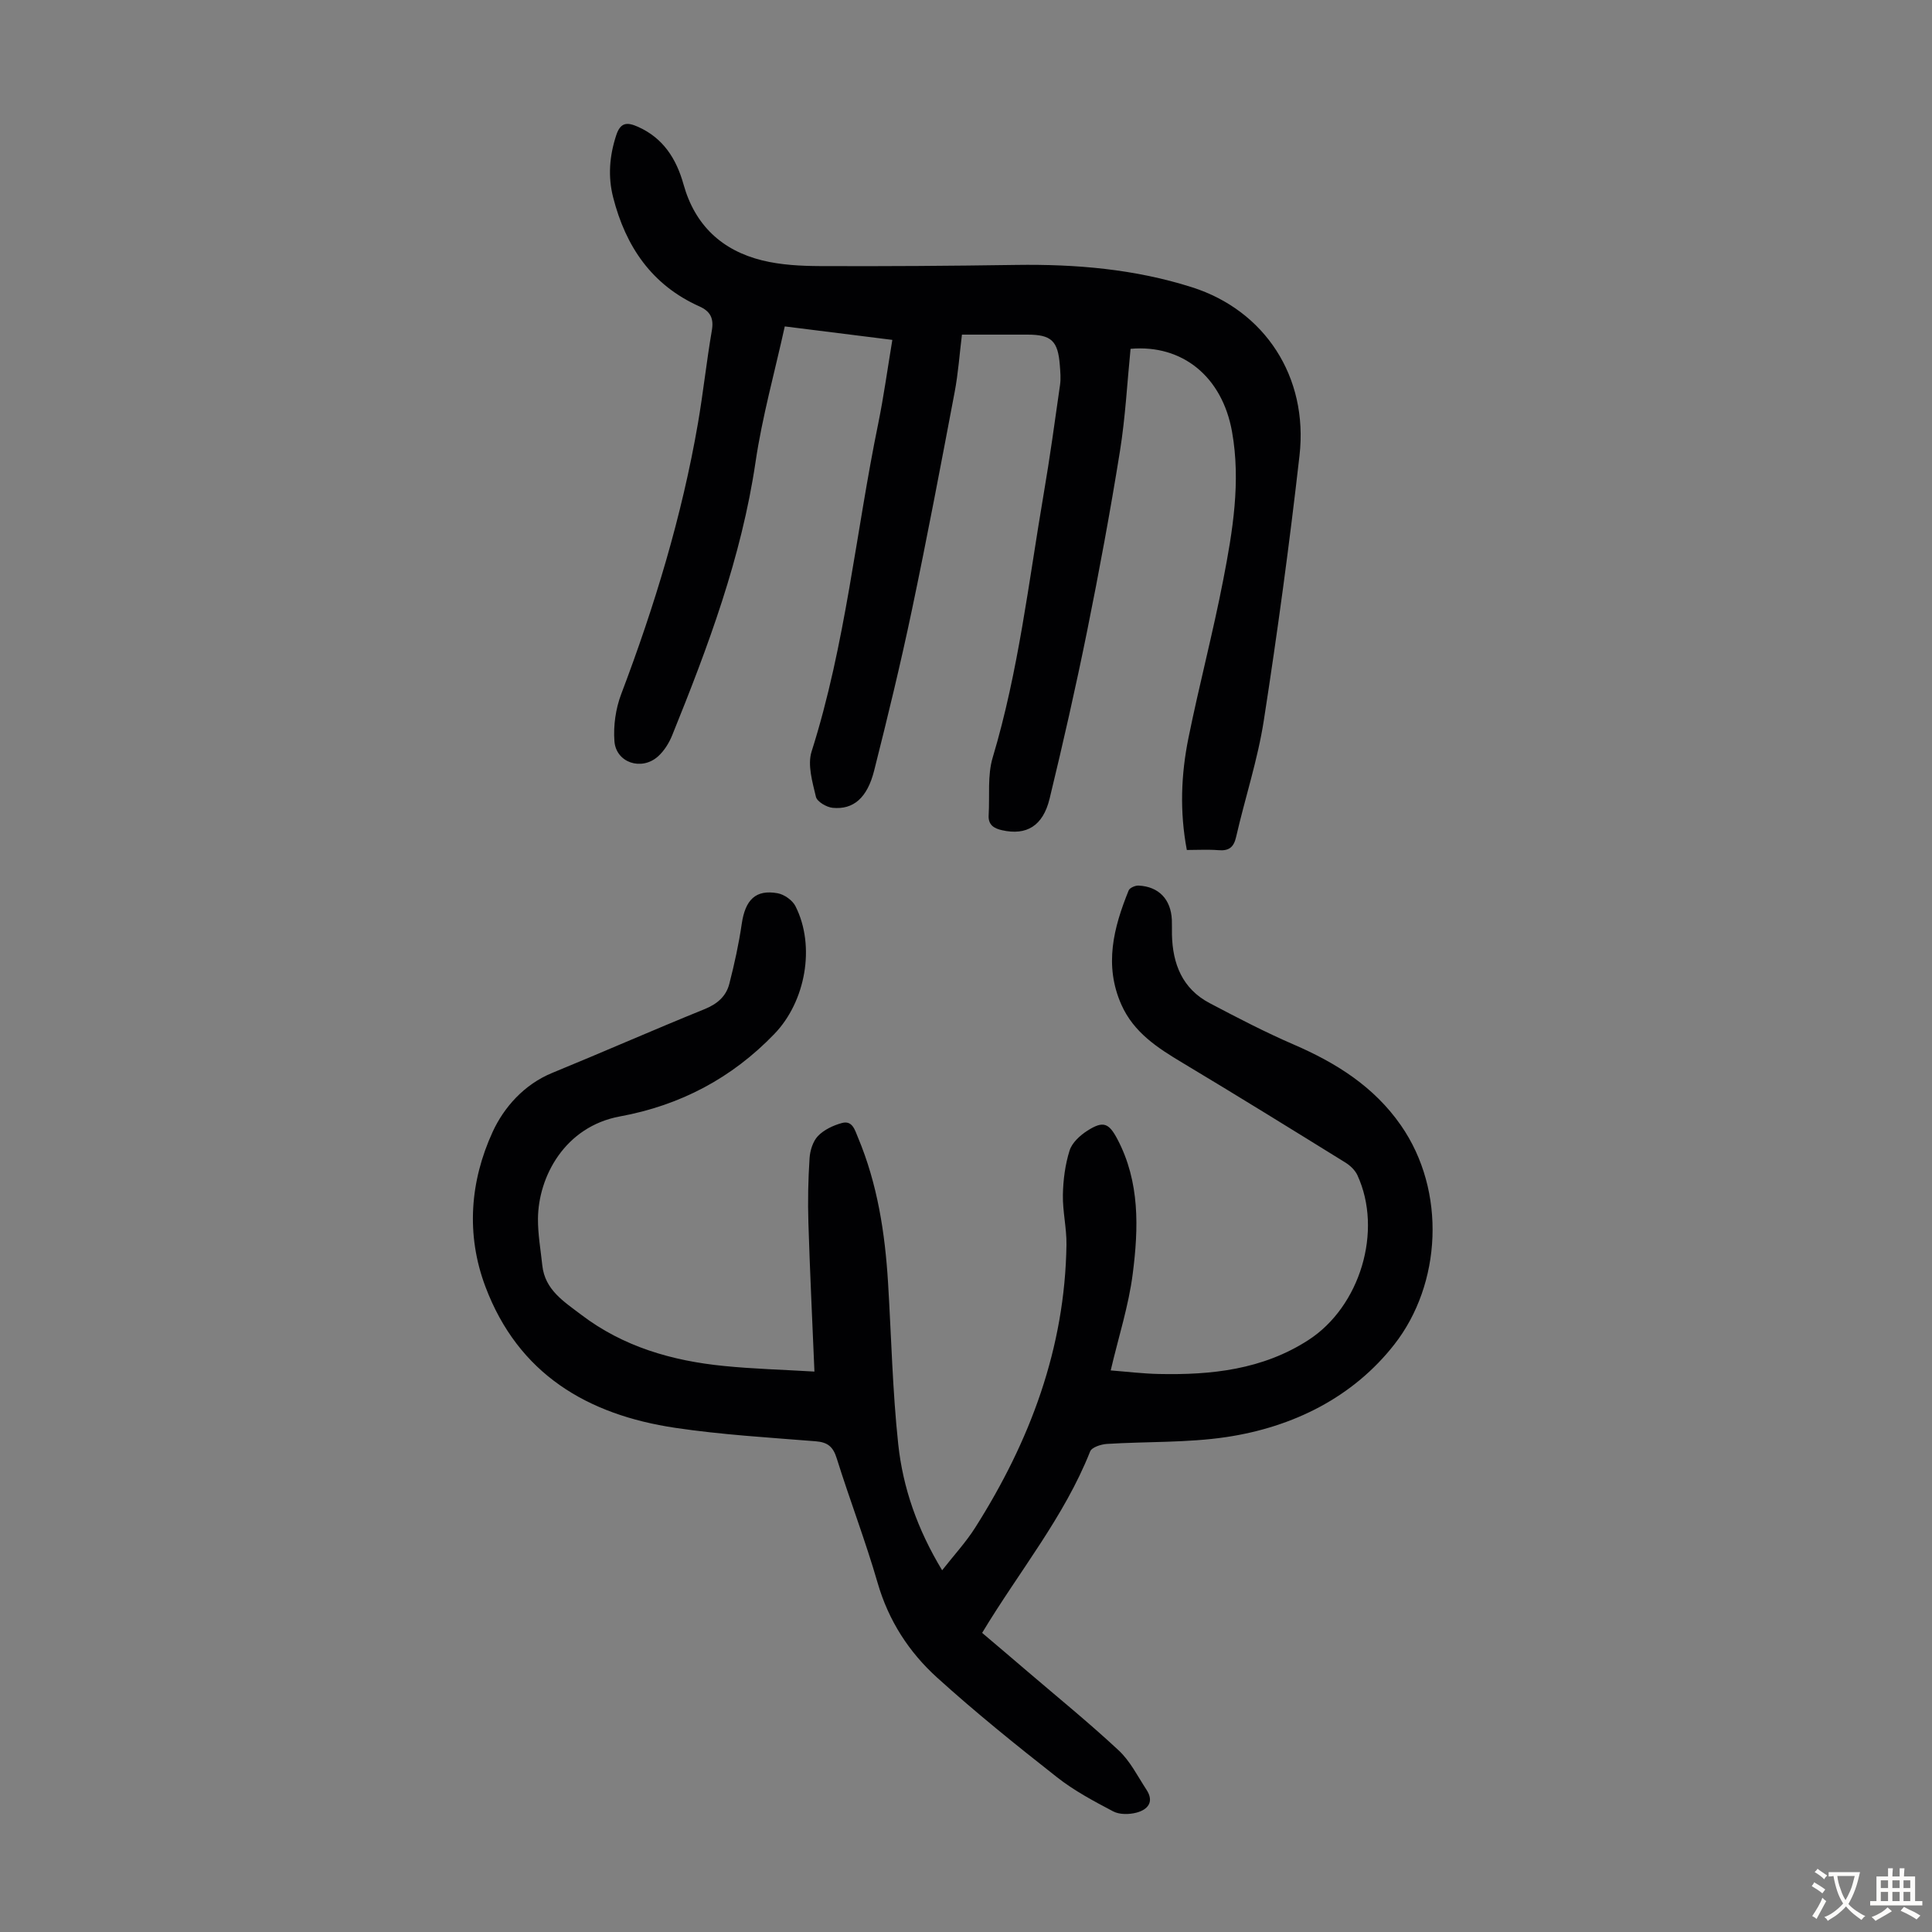
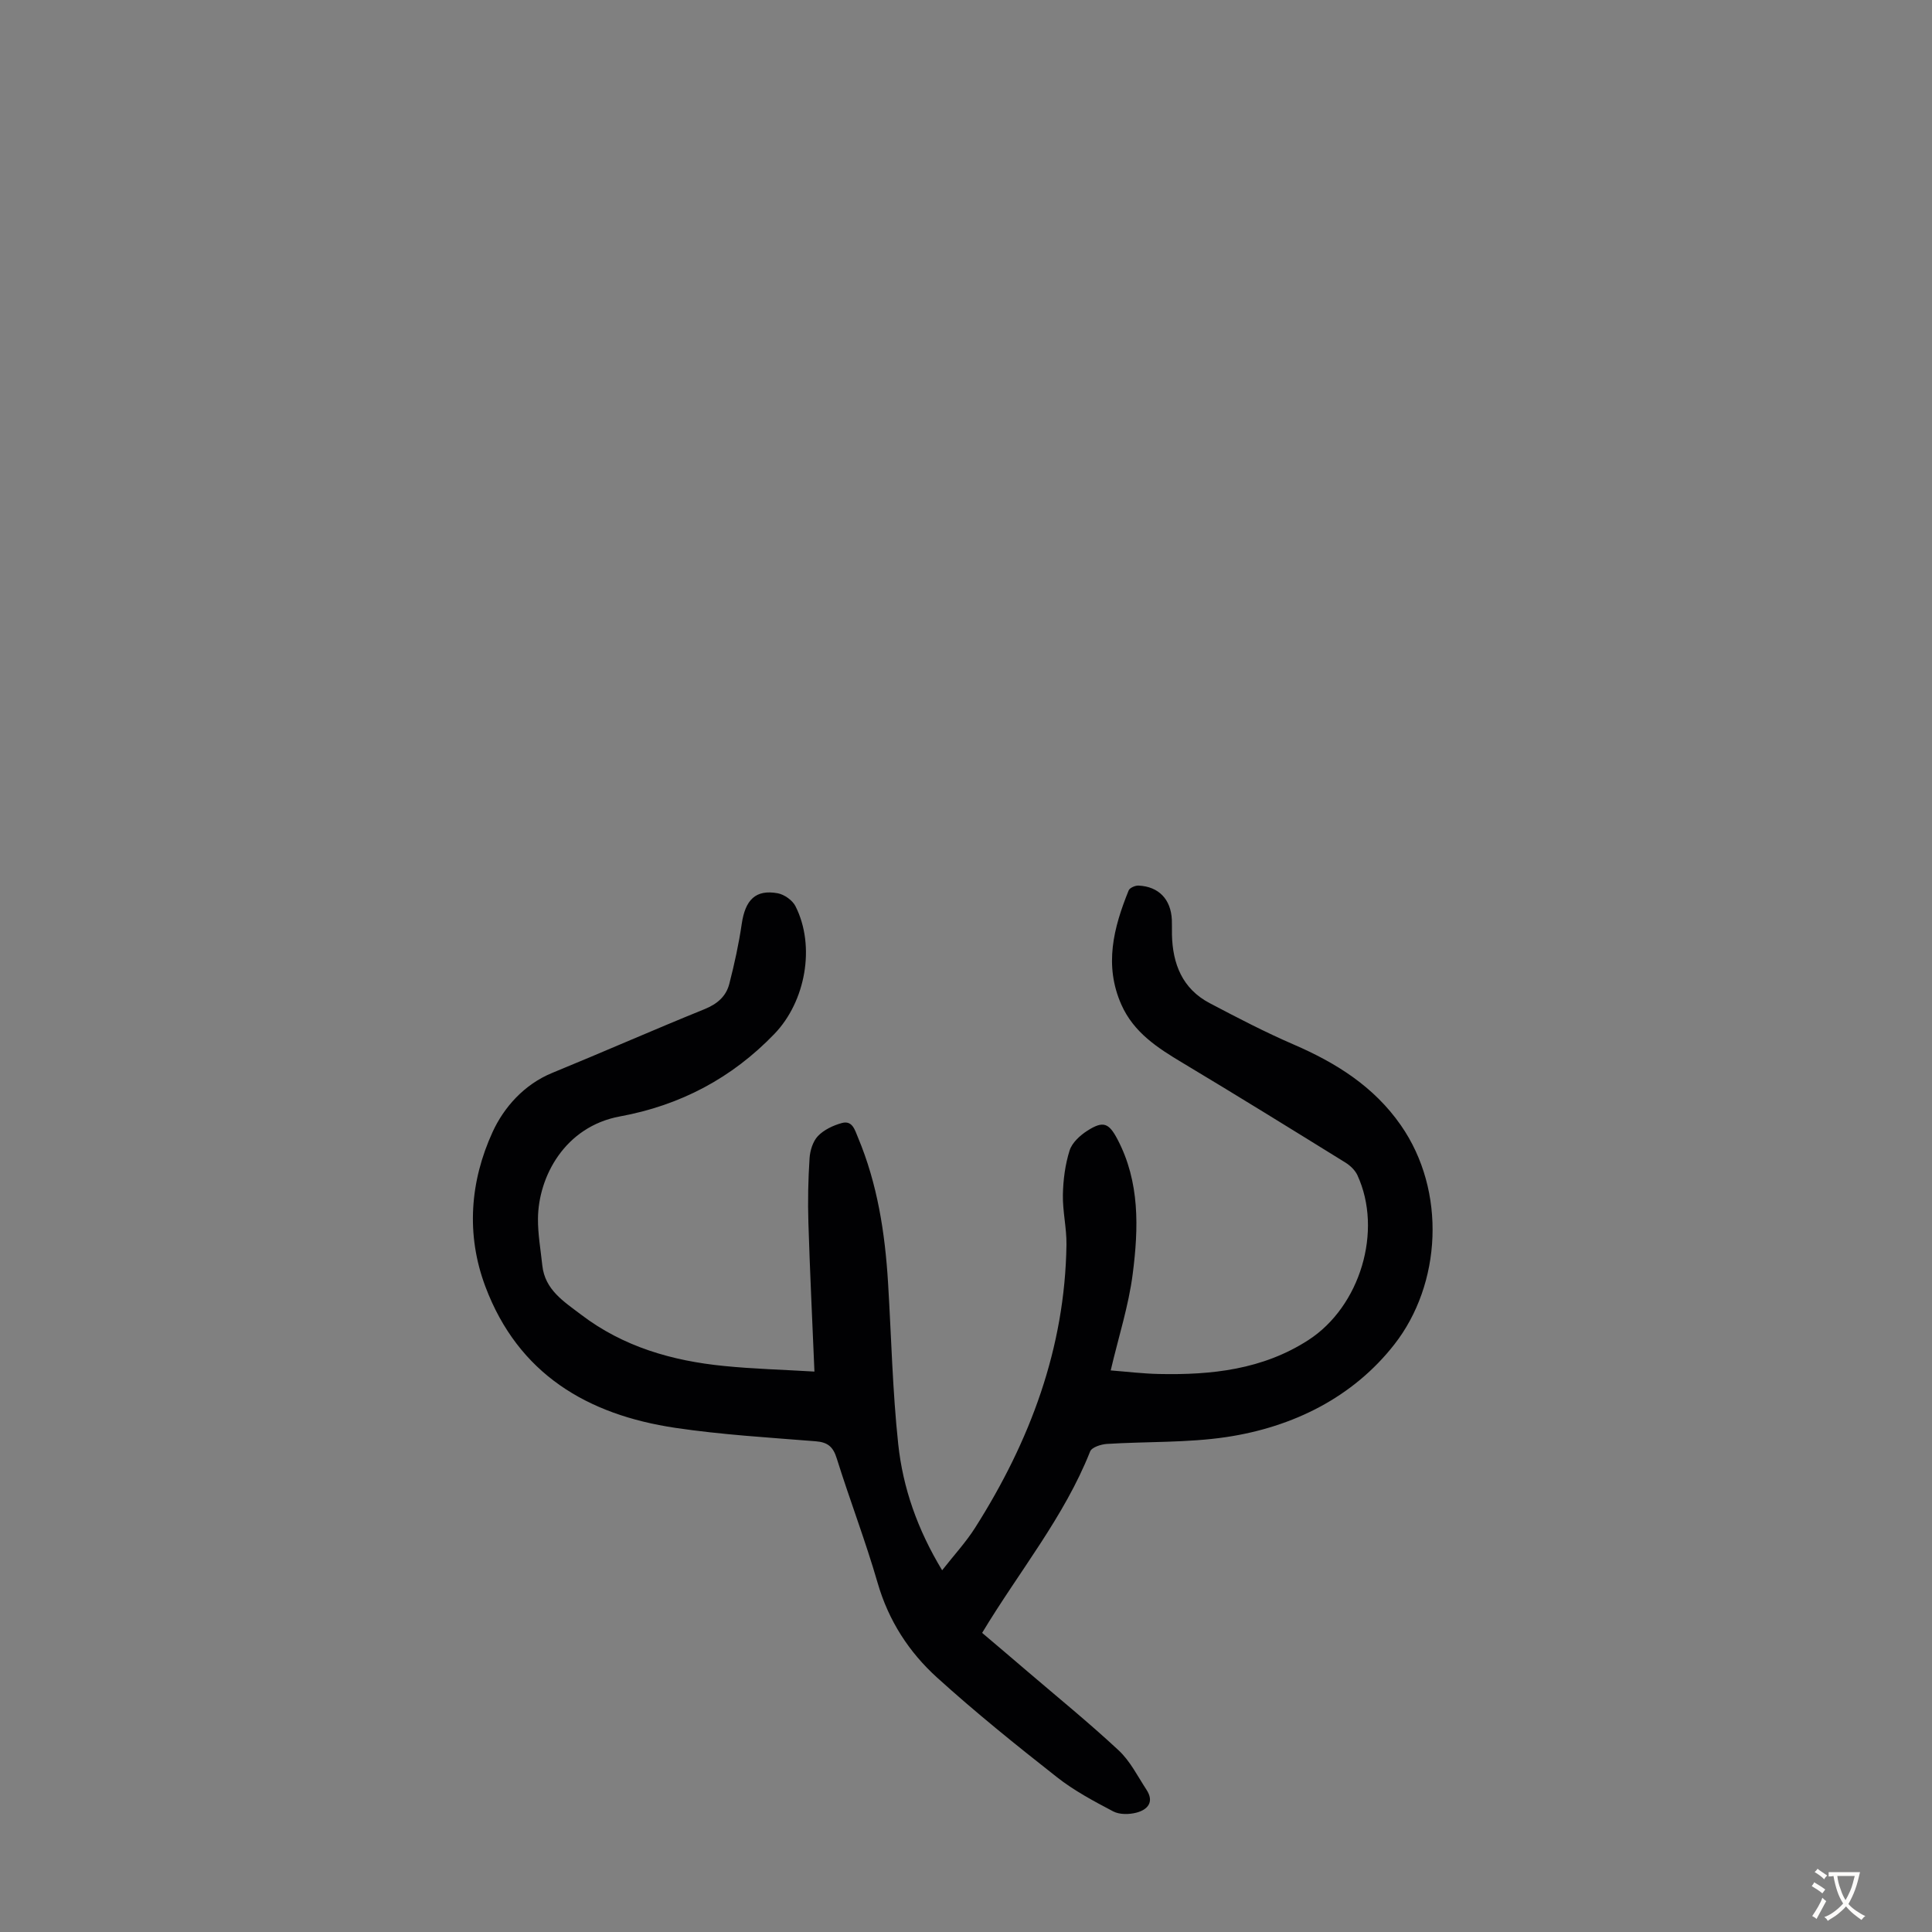
<svg xmlns="http://www.w3.org/2000/svg" enable-background="new 0 0 400 400" viewBox="0 0 400 400">
  <rect x="0" y="0" width="400" height="400" fill="#808080" stroke="none" />
  <path d="m168.62 283.97c-.45-10.74-.94-20.77-1.25-30.8-.14-4.45-.05-8.92.24-13.36.1-1.6.69-3.51 1.74-4.61 1.25-1.3 3.16-2.2 4.95-2.69 2.2-.6 2.69 1.47 3.33 2.98 4.03 9.61 5.6 19.74 6.23 30.06.68 11.16.92 22.36 2.11 33.46.97 9.03 3.96 17.62 9.09 26.1 2.45-3.13 4.93-5.81 6.85-8.84 11.34-17.88 18.58-37.13 18.89-58.56.05-3.45-.81-6.91-.74-10.36.06-3.07.47-6.24 1.39-9.16.51-1.61 2.16-3.12 3.68-4.09 3.26-2.08 4.43-1.63 6.21 1.74 4.68 8.87 4.39 18.44 3.18 27.89-.84 6.6-2.93 13.03-4.56 20 3.23.25 6.62.67 10.01.74 10.87.23 21.45-.91 30.91-7.02 10.73-6.93 15.47-22.64 10.15-34.15-.48-1.03-1.48-1.98-2.47-2.6-11.21-6.94-22.42-13.88-33.74-20.66-5.15-3.08-10.08-6.26-12.64-12.01-3.64-8.16-1.63-15.97 1.5-23.68.22-.54 1.36-1.03 2.04-1 4.2.2 6.71 2.85 6.9 7.11.04 1.01 0 2.01.02 3.02.13 6.09 2.16 11.24 7.81 14.21 5.72 3.01 11.47 6.01 17.4 8.57 8.79 3.8 16.6 8.69 22.18 16.71 9.51 13.67 8.38 32.93-1.33 45.36-8.56 10.96-20.98 17.13-34.8 19.2-8.13 1.21-16.48.9-24.73 1.42-1.22.08-3.13.69-3.47 1.56-5.38 13.57-14.67 24.79-22.36 37.56 3.02 2.56 6.14 5.2 9.24 7.86 6.37 5.45 12.89 10.75 19.02 16.46 2.39 2.22 3.94 5.37 5.77 8.16 1.66 2.54.24 4.13-2.08 4.74-1.5.39-3.5.43-4.81-.26-4.03-2.12-8.12-4.3-11.67-7.1-8.44-6.63-16.82-13.38-24.77-20.58-5.84-5.28-10.07-11.8-12.33-19.61-2.51-8.69-5.77-17.16-8.47-25.79-.75-2.42-1.86-3.35-4.37-3.55-9.7-.78-19.45-1.35-29.06-2.78-18.19-2.71-32.5-11.14-39.31-29.23-4.07-10.81-3.17-21.86 1.49-32.03 2.32-5.06 6.49-9.83 12.35-12.23 10.54-4.32 20.98-8.92 31.54-13.2 2.63-1.07 4.46-2.65 5.12-5.25 1.05-4.09 1.96-8.23 2.57-12.41.73-4.98 2.88-7.16 7.44-6.33 1.37.25 3.07 1.45 3.69 2.69 4.19 8.3 2.06 19.75-4.35 26.41-8.83 9.19-19.53 14.81-31.98 17.1-11.44 2.1-16.93 12.49-16.99 21.21-.02 3.21.56 6.43.9 9.65.54 5.06 4.49 7.49 8.01 10.17 8.73 6.66 18.87 9.58 29.6 10.64 6.08.61 12.2.77 18.73 1.16z" fill="#010103" />
-   <path d="m184.75 70.37c-7.63-.96-14.7-1.84-22.27-2.79-2.1 9.53-4.67 18.7-6.05 28.05-2.92 19.78-9.83 38.25-17.26 56.6-.65 1.61-1.67 3.25-2.95 4.39-3.4 3.03-8.68 1.3-9.01-3.17-.24-3.22.26-6.74 1.41-9.76 6.91-18.23 12.56-36.81 15.88-56.04 1.1-6.39 1.78-12.85 2.88-19.23.44-2.55-.33-3.98-2.59-4.99-9.85-4.41-15.25-12.4-17.84-22.55-1.11-4.34-.77-8.59.63-12.87.89-2.72 2.27-2.75 4.5-1.76 5.27 2.34 7.97 6.68 9.44 11.94 2.36 8.45 7.96 13.66 16.28 15.72 3.86.95 7.97 1.16 11.98 1.18 13.53.06 27.06-.04 40.59-.24 12.38-.18 24.58.85 36.44 4.63 15.01 4.78 24.09 18.51 22.24 34.82-2.08 18.33-4.56 36.62-7.39 54.85-1.26 8.14-3.89 16.06-5.73 24.11-.5 2.19-1.5 2.94-3.68 2.76-2.1-.17-4.22-.04-6.53-.04-1.5-7.94-1.2-15.63.34-23.21 2.22-10.95 5.08-21.77 7.2-32.73 1.96-10.1 3.66-20.32 1.82-30.65-2.03-11.4-10.27-18.11-21.01-17.17-.7 7.03-1.07 14.18-2.2 21.21-2 12.46-4.3 24.88-6.8 37.26-2.35 11.6-4.97 23.16-7.76 34.66-1.38 5.69-4.81 7.67-9.84 6.54-1.72-.38-2.9-1.13-2.78-3.11.24-4-.28-8.22.84-11.95 5.35-17.87 7.44-36.34 10.56-54.62 1.28-7.48 2.31-15 3.38-22.52.19-1.31.06-2.69-.04-4.02-.38-5.11-1.75-6.39-6.74-6.39-4.36 0-8.72 0-13.53 0-.5 4.03-.77 8.01-1.51 11.9-2.85 15.04-5.69 30.08-8.84 45.06-2.34 11.15-5.03 22.23-7.82 33.28-1.43 5.69-4.31 8.15-8.6 7.73-1.26-.12-3.22-1.27-3.46-2.27-.72-3.06-1.78-6.6-.9-9.38 7.05-22.18 9.15-45.33 13.81-67.97 1.13-5.56 1.9-11.2 2.91-17.26z" fill="#010103" />
  <g fill="#fcfbfa">
    <path d="m377.9 391.2c-.2.3-.4.5-.6.8-.7-.6-1.4-1-2.2-1.5.2-.3.4-.5.5-.8.6.4 1.4.8 2.3 1.5zm-1.8 6.1c-.2-.2-.5-.4-.9-.6.4-.6.8-1.2 1.2-1.9s.7-1.3.9-1.9c.3.3.5.5.8.7-.7 1.3-1.4 2.6-2 3.7zm2.2-9c-.3.3-.5.5-.6.8-.6-.6-1.3-1.1-2-1.5.3-.3.5-.5.6-.7.6.5 1.3.9 2 1.4zm.3.2v-.9h2 4.5c-.3 1.3-.6 2.5-1 3.6s-.9 2.1-1.4 3c.4.5 1 1 1.6 1.4s1.2.8 1.9 1.1c-.3.2-.5.4-.8.8-.4-.3-1-.7-1.6-1.2s-1.2-1.1-1.6-1.6c-.5.6-1.1 1.1-1.7 1.6s-1.4.9-2.1 1.4c-.1-.3-.3-.5-.7-.8.6-.2 1.2-.5 1.9-1s1.4-1.1 2-1.8c-.5-.8-.9-1.6-1.2-2.5s-.6-2-.8-3.2c-.4.1-.7.1-1 .1zm2.5 2.7c.3 1 .7 1.7 1 2.2.3-.5.6-1.1 1-2s.6-1.9.9-3h-3.2-.4c.1.9.3 1.8.7 2.8z" />
-     <path d="m396.5 388.5v1.5 3.6h1.5v.9c-.4 0-1 0-1.7 0h-7.9c-.5 0-.9 0-1.2 0v-.9h1.3v-3.5c0-.7 0-1.2 0-1.6h2.4c0-.8 0-1.4 0-1.7h1c0 .3-.1.8-.1 1.7h1.5c0-.8 0-1.4 0-1.7h1c0 .3-.1.9-.1 1.7zm-8.2 9.2c-.2-.3-.5-.5-.8-.8.8-.3 1.4-.6 1.9-.9s1-.7 1.4-1.1c.3.3.6.5.9.8-1.6 1-2.8 1.6-3.4 2zm2.6-6.8v-1.6h-1.5v1.6zm0 2.7v-1.9h-1.5v1.9zm2.4-2.7v-1.6h-1.5v1.6zm0 2.7v-1.9h-1.5v1.9zm.2 2 .7-.8c.4.2.9.5 1.6.8s1.3.7 1.8 1c-.3.3-.5.5-.8.8-.4-.3-1.5-1-3.3-1.8zm2-4.7v-1.6h-1.4v1.6zm0 2.7v-1.9h-1.4v1.9z" />
  </g>
</svg>